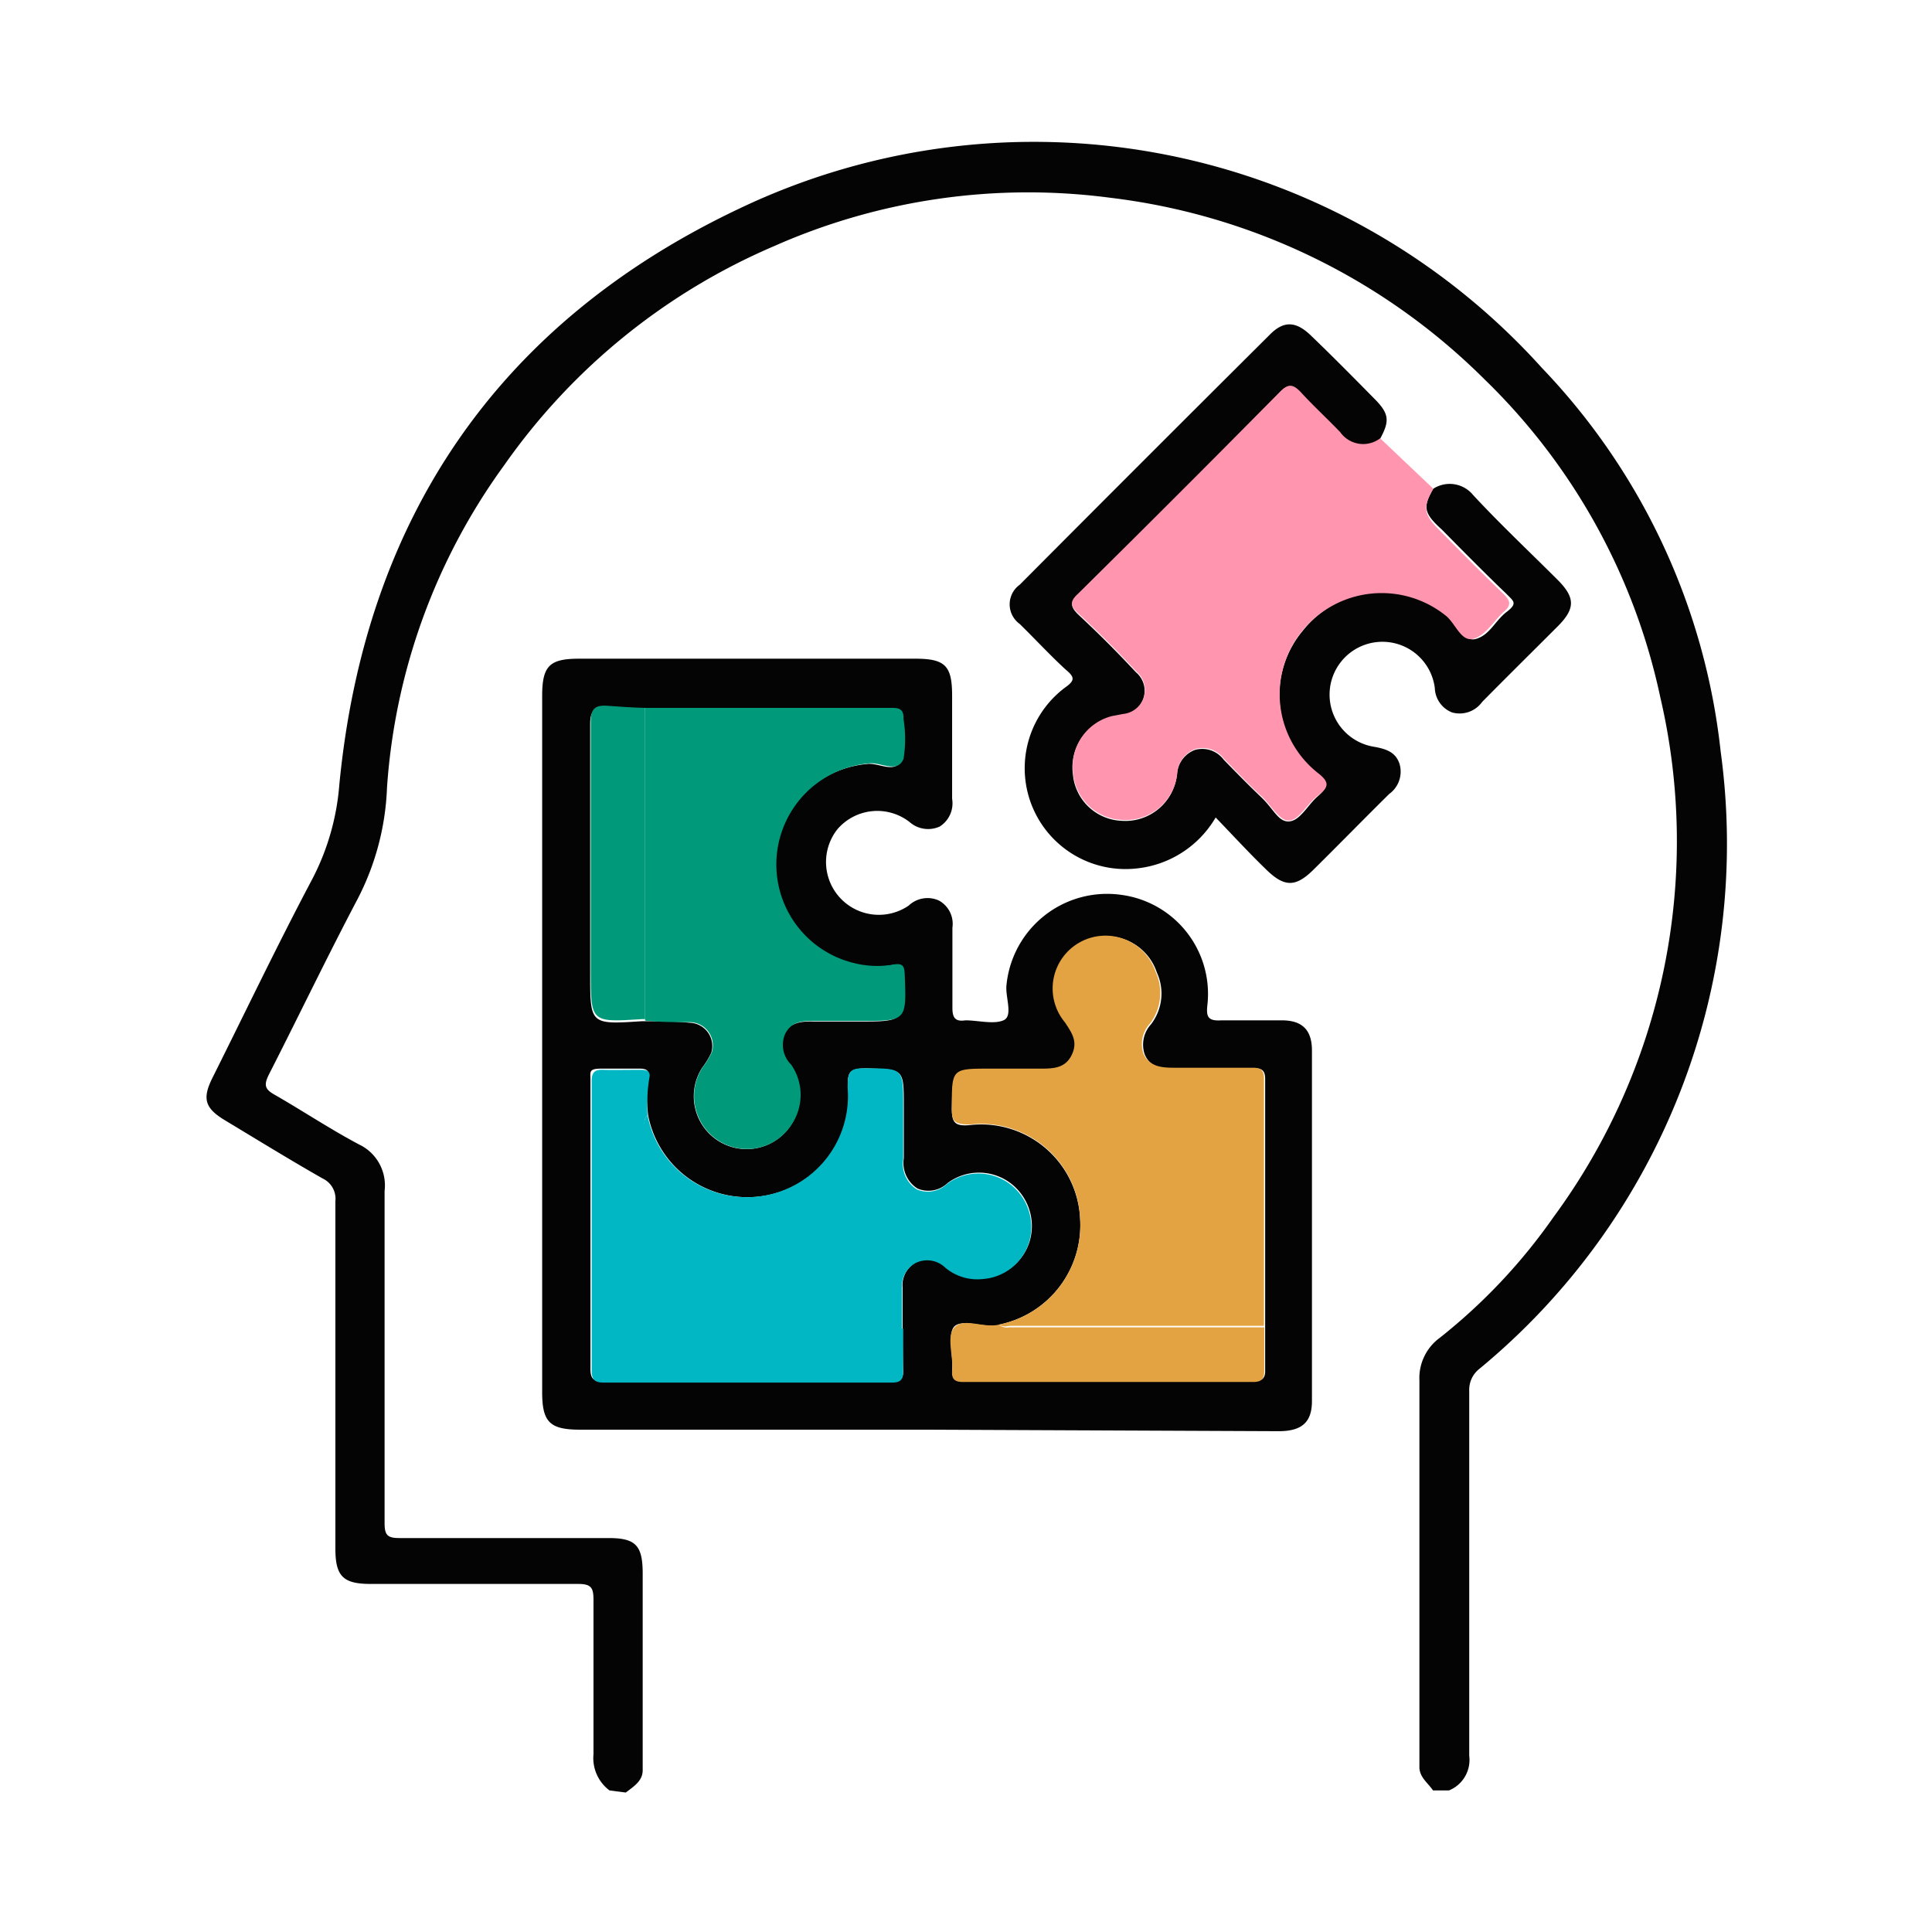
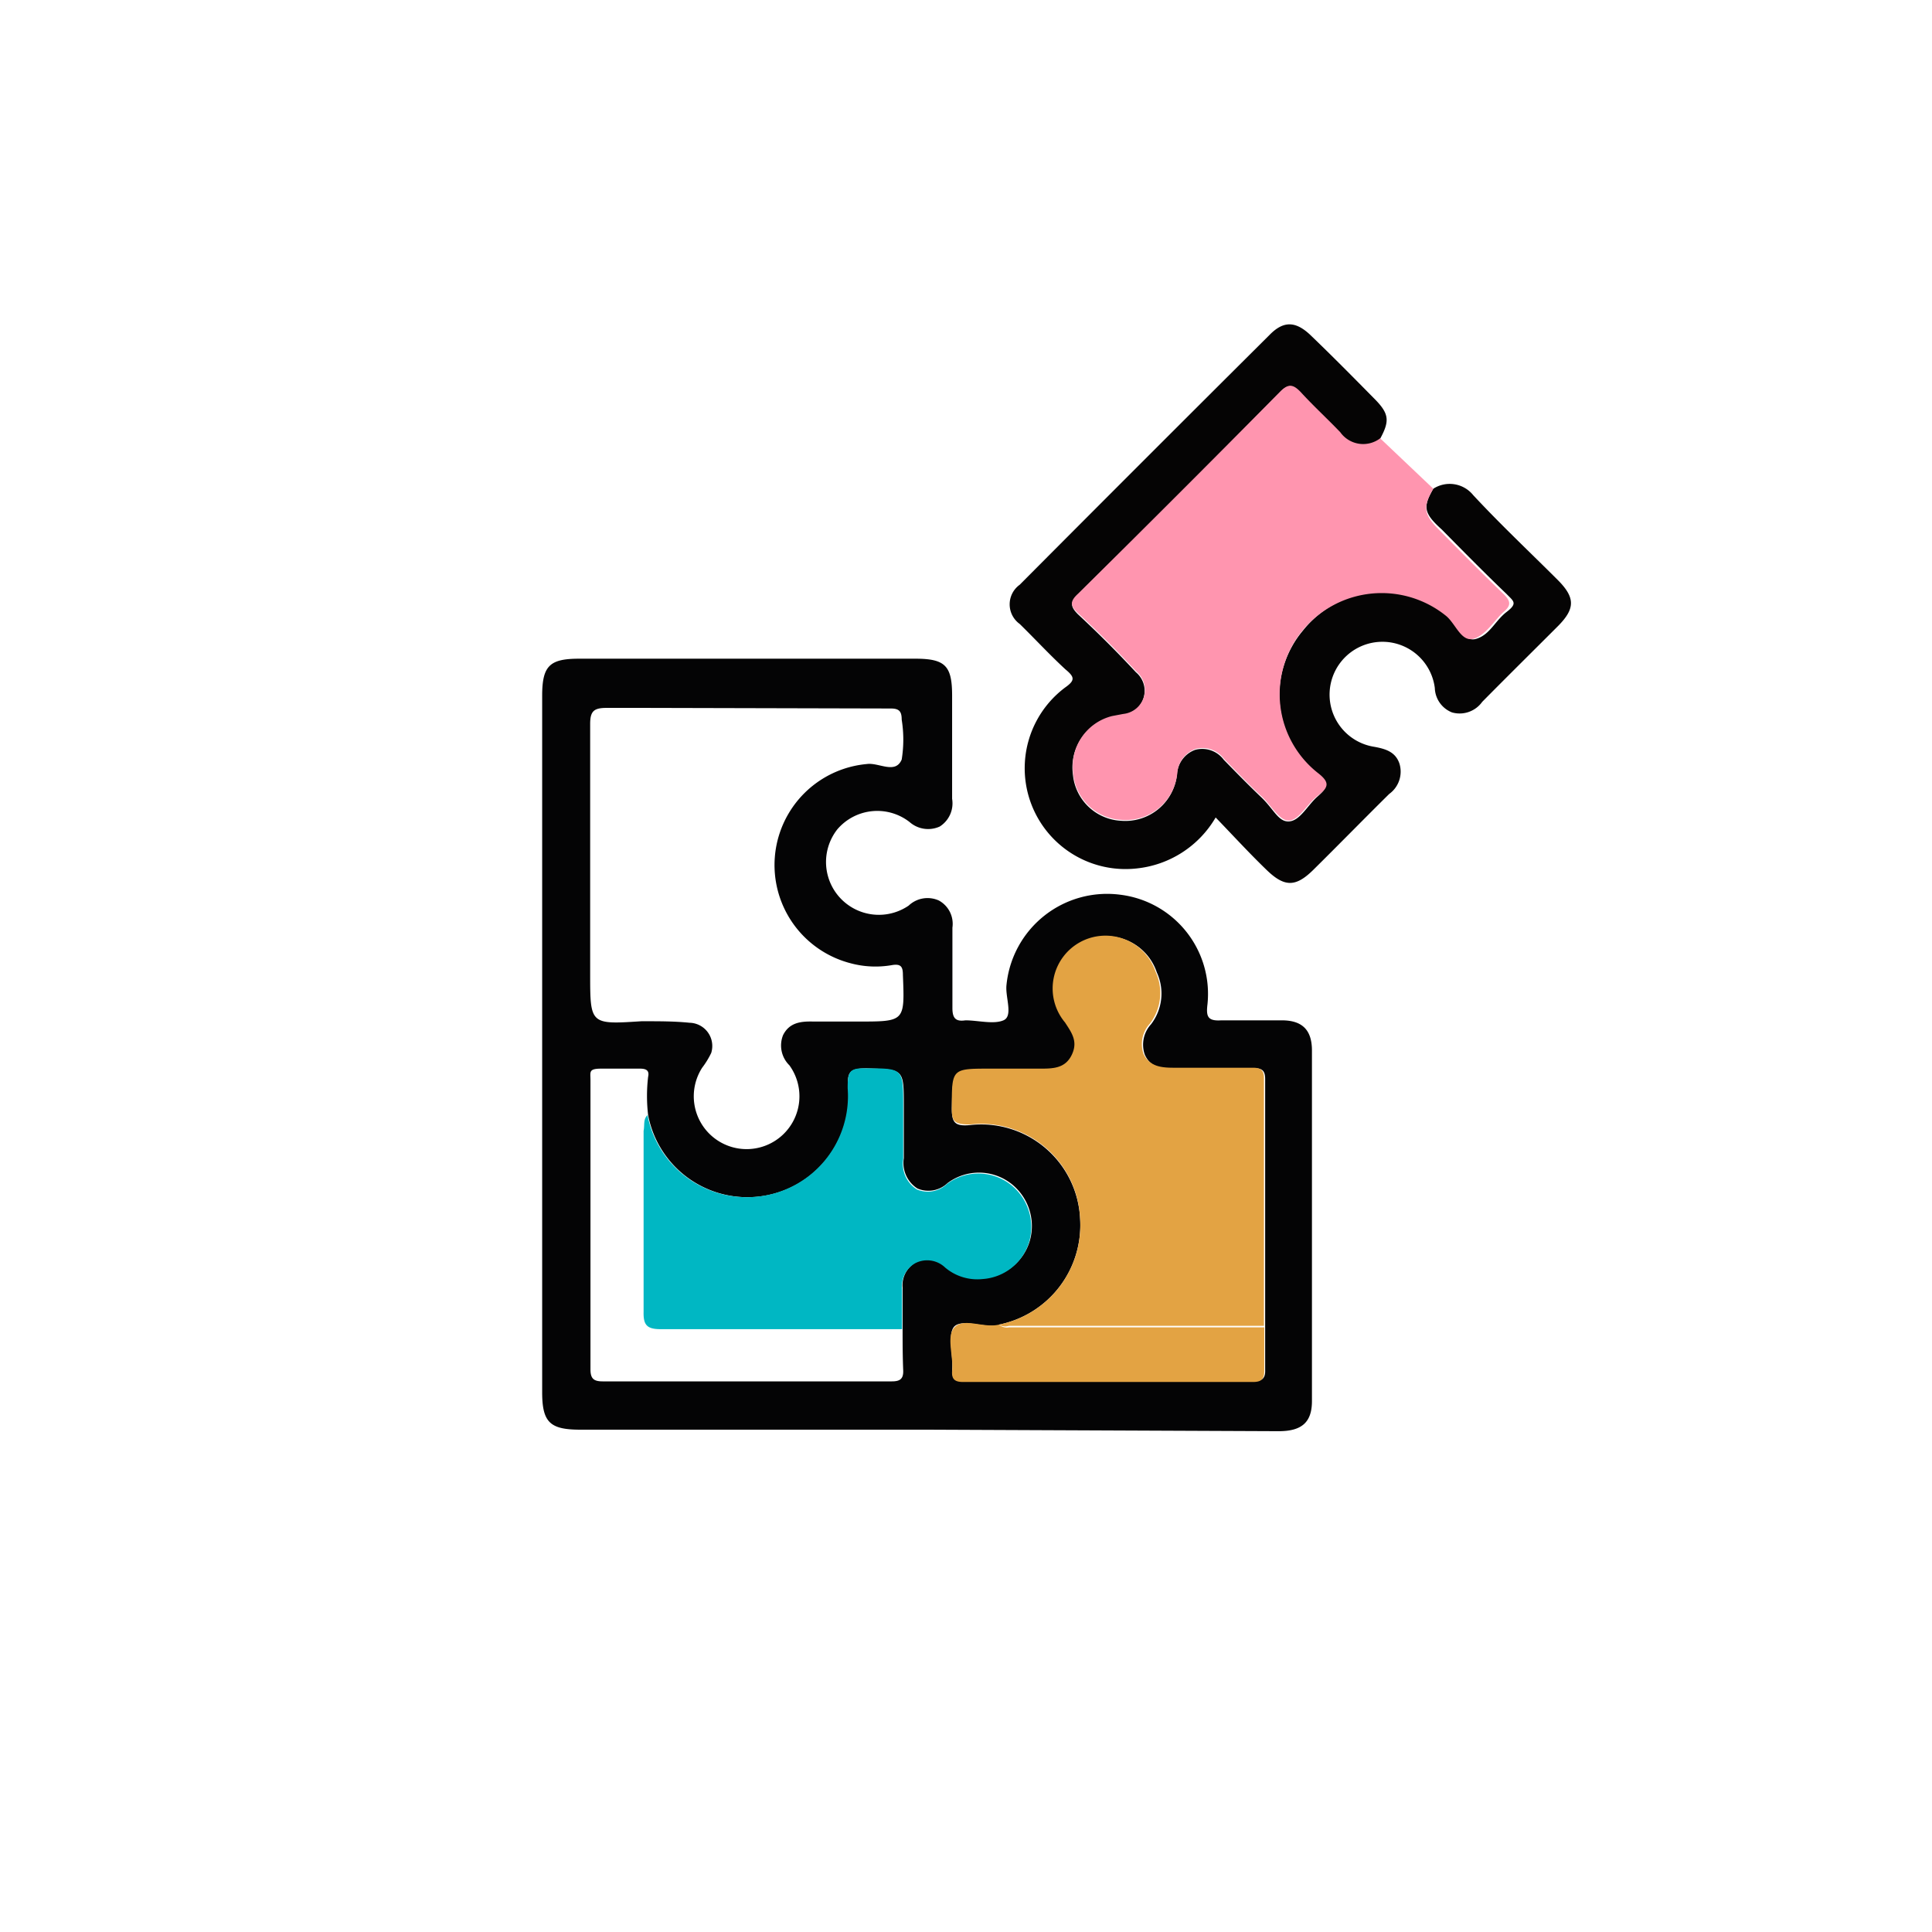
<svg xmlns="http://www.w3.org/2000/svg" id="b5255b6d-e6f6-437c-839c-3aa01d531a28" data-name="Layer 1" viewBox="0 0 64 64">
  <defs>
    <style>.b5e1113d-8969-43d4-841b-7c3249eb229d{fill:#040404;}.a01224d9-5289-4c60-874e-fa953b7f50d5{fill:#040405;}.a8ef152c-805b-410f-9aa8-57a63f8c33e1{fill:#050404;}.a674781c-614d-4e88-9b38-42ca49ad2a1b{fill:#ff95af;}.f1b5e74c-dc85-434f-af55-3f7053f265df{fill:#009a7a;}.f46c1962-7182-4dc6-8e66-f34552b045ce{fill:#e3a343;}.a7756fd4-ee98-4302-b6b5-b23456a63db3{fill:#00b7c3;}</style>
  </defs>
-   <path class="b5e1113d-8969-43d4-841b-7c3249eb229d" d="M20.19,59.31a1.34,1.34,0,0,1-.53-1.2c0-1.7,0-3.41,0-5.11,0-.4-.07-.53-.51-.53-2.29,0-4.58,0-6.87,0-.91,0-1.17-.25-1.17-1.17,0-3.84,0-7.67,0-11.51a.74.74,0,0,0-.42-.75c-1.09-.62-2.16-1.28-3.24-1.93-.66-.4-.76-.71-.41-1.41,1.1-2.2,2.16-4.42,3.31-6.59A8.12,8.12,0,0,0,11.24,26c.85-8.83,5.27-15.31,13.25-19.09a22.65,22.65,0,0,1,26.59,5.28A21.76,21.76,0,0,1,57,24.9a22.54,22.54,0,0,1-8,20.45.88.88,0,0,0-.33.72c0,4,0,8.06,0,12.09A1.09,1.09,0,0,1,48,59.31h-.53c-.16-.24-.43-.42-.45-.74,0-4.28,0-8.56,0-12.84a1.65,1.65,0,0,1,.67-1.41,18.88,18.88,0,0,0,3.77-4A21,21,0,0,0,55,23.1a20.65,20.65,0,0,0-5.84-10.55,21.12,21.12,0,0,0-12.39-6,20.78,20.78,0,0,0-11.12,1.6,21,21,0,0,0-8.94,7.25,20.52,20.52,0,0,0-3.89,10.69,8.7,8.7,0,0,1-1,3.74c-1,1.9-1.94,3.86-2.92,5.78-.16.33-.13.47.19.65.94.54,1.84,1.14,2.8,1.65a1.5,1.5,0,0,1,.85,1.54c0,3.65,0,7.31,0,11,0,.4.09.5.49.5,2.31,0,4.62,0,6.93,0,.89,0,1.12.24,1.13,1.13v6.56c0,.36-.3.54-.56.74Z" />
  <path class="a01224d9-5289-4c60-874e-fa953b7f50d5" d="M30.74,47.36H19.23c-1,0-1.27-.23-1.27-1.24V23.05c0-1,.25-1.23,1.23-1.23H30.32c1,0,1.22.24,1.22,1.23v3.41a.91.91,0,0,1-.41.92.93.93,0,0,1-1-.15,1.74,1.74,0,0,0-2.39.24A1.75,1.75,0,0,0,30.1,30a.91.91,0,0,1,1-.17.88.88,0,0,1,.45.9c0,.88,0,1.77,0,2.66,0,.33.1.46.43.41h0c.42,0,.93.14,1.26,0s.06-.76.1-1.16a3.35,3.35,0,0,1,3.78-3A3.31,3.31,0,0,1,40,33.26c-.05.41,0,.57.46.54.67,0,1.35,0,2,0s1,.29,1,1q0,5.81,0,11.61c0,.7-.33,1-1.1,1ZM29.9,44c0-.44,0-.89,0-1.33a.88.88,0,0,1,.43-.85.86.86,0,0,1,1,.14,1.65,1.65,0,0,0,1.24.38,1.73,1.73,0,0,0,1.55-1.26,1.78,1.78,0,0,0-.65-1.89,1.74,1.74,0,0,0-2.08,0,.92.92,0,0,1-1,.18,1,1,0,0,1-.45-1V36.64c0-1.24,0-1.21-1.23-1.25-.56,0-.66.12-.61.66a3.35,3.35,0,0,1-6.63.89,5.39,5.39,0,0,1,0-1.27c.05-.22-.08-.27-.27-.27-.43,0-.85,0-1.28,0s-.36.11-.36.38q0,4.8,0,9.58c0,.3.1.4.4.4h9.58c.26,0,.39-.07.38-.36C29.9,44.93,29.9,44.45,29.9,44Zm3.19-.09c-.5.07-1.15-.2-1.44,0s-.06,1-.11,1.47c0,.27.08.37.36.37h9.64c.28,0,.38-.1.37-.37,0-.48,0-1,0-1.44,0-2.73,0-5.46,0-8.2,0-.29-.12-.36-.38-.35H38.92c-.41,0-.8,0-1-.46a1,1,0,0,1,.21-1,1.67,1.67,0,0,0,.19-1.72,1.75,1.75,0,1,0-3,1.68c.22.34.44.66.22,1.08s-.63.45-1.06.45H32.79c-1.25,0-1.23,0-1.26,1.28,0,.46.07.62.6.57a3.28,3.28,0,0,1,3.65,3.11A3.36,3.36,0,0,1,33.09,43.88ZM21.37,23.45c-.43,0-.85,0-1.27,0s-.55.1-.55.53c0,2.76,0,5.52,0,8.28,0,1.68,0,1.68,1.7,1.57l.1,0c.5,0,1,0,1.49.05a.77.77,0,0,1,.72,1,2.8,2.8,0,0,1-.3.49,1.75,1.75,0,1,0,2.89-.08.92.92,0,0,1-.21-1c.21-.42.59-.46,1-.45h1.49c1.55,0,1.54,0,1.48-1.54,0-.27-.06-.38-.36-.33a3.17,3.17,0,0,1-1.37-.06,3.36,3.36,0,0,1,.53-6.6c.4-.06.95.35,1.16-.15a4.12,4.12,0,0,0,0-1.32c0-.27-.08-.37-.36-.37Z" />
  <path class="a8ef152c-805b-410f-9aa8-57a63f8c33e1" d="M47.48,16.19a1,1,0,0,1,1.32.21c.93,1,1.88,1.89,2.82,2.83.56.57.56.93,0,1.5-.84.84-1.69,1.68-2.52,2.52a.92.92,0,0,1-1,.35.9.9,0,0,1-.57-.81,1.75,1.75,0,1,0-2,1.95c.38.07.7.17.83.56a.91.91,0,0,1-.34,1c-.85.84-1.68,1.69-2.52,2.52-.58.57-.95.57-1.54,0s-1.11-1.14-1.69-1.74a3.44,3.44,0,0,1-2.63,1.69,3.34,3.34,0,0,1-2.35-6c.34-.24.3-.35,0-.6-.52-.48-1-1-1.51-1.5a.8.8,0,0,1,0-1.3q4.13-4.15,8.28-8.28c.46-.47.86-.45,1.34,0,.73.7,1.44,1.42,2.15,2.14.47.48.49.72.16,1.32a.93.93,0,0,1-1.32-.2c-.43-.45-.89-.87-1.31-1.33-.25-.28-.41-.32-.7,0q-3.31,3.36-6.67,6.67c-.28.27-.24.42,0,.66q1,.93,1.92,1.92a.8.8,0,0,1-.43,1.41l-.37.07a1.72,1.72,0,0,0-1.29,1.89,1.69,1.69,0,0,0,1.61,1.55,1.72,1.72,0,0,0,1.84-1.55.92.92,0,0,1,.6-.8.89.89,0,0,1,.95.33c.41.42.82.84,1.24,1.24s.57.83.93.8.61-.54.93-.82.41-.43,0-.76a3.32,3.32,0,0,1-.48-4.74A3.39,3.39,0,0,1,48,20.4c.32.26.46.9.91.76s.62-.6,1-.89.22-.36,0-.59c-.73-.7-1.44-1.42-2.15-2.14C47.16,17,47.13,16.79,47.48,16.19Z" />
  <path class="a674781c-614d-4e88-9b38-42ca49ad2a1b" d="M47.48,16.19c-.35.6-.32.85.18,1.35.71.72,1.42,1.44,2.15,2.14.23.23.26.37,0,.59s-.59.78-1,.89-.59-.5-.91-.76a3.39,3.39,0,0,0-4.73.46,3.32,3.32,0,0,0,.48,4.74c.43.33.35.49,0,.76s-.6.78-.93.82-.62-.52-.93-.8-.83-.82-1.24-1.24a.89.89,0,0,0-.95-.33.92.92,0,0,0-.6.8,1.72,1.72,0,0,1-1.84,1.55,1.69,1.69,0,0,1-1.61-1.55,1.72,1.72,0,0,1,1.29-1.89l.37-.07a.8.8,0,0,0,.43-1.41q-.93-1-1.92-1.92c-.26-.24-.3-.39,0-.66q3.36-3.32,6.67-6.67c.29-.3.45-.26.7,0,.42.46.88.88,1.31,1.33a.93.93,0,0,0,1.32.2Z" />
-   <path class="f1b5e74c-dc85-434f-af55-3f7053f265df" d="M21.37,23.45l8.2,0c.28,0,.37.1.36.37a4.12,4.12,0,0,1,0,1.32c-.21.5-.76.09-1.16.15a3.36,3.36,0,0,0-.53,6.6,3.17,3.17,0,0,0,1.37.06c.3-.05.35.06.36.33.06,1.54.07,1.54-1.48,1.54H27c-.41,0-.79,0-1,.45a.92.92,0,0,0,.21,1,1.76,1.76,0,0,1,0,2,1.75,1.75,0,0,1-2.93-1.92,2.8,2.8,0,0,0,.3-.49.77.77,0,0,0-.72-1c-.5,0-1,0-1.49-.05Z" />
  <path class="f46c1962-7182-4dc6-8e66-f34552b045ce" d="M33.09,43.88a3.36,3.36,0,0,0,2.69-3.52,3.28,3.28,0,0,0-3.65-3.11c-.53,0-.61-.11-.6-.57,0-1.28,0-1.28,1.26-1.28h1.65c.43,0,.84,0,1.06-.45s0-.74-.22-1.08a1.75,1.75,0,1,1,3-1.68,1.67,1.67,0,0,1-.19,1.72,1,1,0,0,0-.21,1c.2.42.59.46,1,.46h2.61c.26,0,.38.06.38.35,0,2.74,0,5.47,0,8.2l-8.45,0A.41.41,0,0,1,33.09,43.88Z" />
  <path class="a7756fd4-ee98-4302-b6b5-b23456a63db3" d="M21.45,36.94a3.35,3.35,0,0,0,6.63-.89c0-.54.05-.68.61-.66,1.23,0,1.23,0,1.23,1.25V38.4a1,1,0,0,0,.45,1,.92.92,0,0,0,1-.18,1.74,1.74,0,0,1,2.08,0,1.78,1.78,0,0,1,.65,1.89,1.73,1.73,0,0,1-1.55,1.26,1.65,1.65,0,0,1-1.24-.38.86.86,0,0,0-1-.14.88.88,0,0,0-.43.85c0,.44,0,.89,0,1.33-2.67,0-5.33,0-8,0-.45,0-.57-.14-.56-.57,0-2,0-4,0-6C21.36,37.27,21.3,37.08,21.45,36.94Z" />
-   <path class="a7756fd4-ee98-4302-b6b5-b23456a63db3" d="M21.45,36.94c-.15.14-.09.33-.09.5,0,2,0,4,0,6,0,.43.11.57.56.57,2.66,0,5.32,0,8,0,0,.48,0,1,0,1.43,0,.29-.12.36-.38.36H20c-.3,0-.4-.1-.4-.4q0-4.78,0-9.58c0-.27.08-.39.36-.38s.85,0,1.28,0c.19,0,.32.05.27.27A5.39,5.39,0,0,0,21.45,36.94Z" />
-   <path class="f1b5e74c-dc85-434f-af55-3f7053f265df" d="M21.37,23.45V33.76l-.1,0c-1.7.11-1.7.11-1.7-1.57,0-2.76,0-5.52,0-8.28,0-.43.14-.56.55-.53S20.94,23.44,21.37,23.45Z" />
  <path class="f46c1962-7182-4dc6-8e66-f34552b045ce" d="M33.09,43.88a.41.41,0,0,0,.34.09l8.45,0c0,.48,0,1,0,1.44,0,.27-.09.37-.37.37H31.9c-.28,0-.38-.1-.36-.37.05-.51-.22-1.19.11-1.47S32.59,44,33.09,43.88Z" />
</svg>